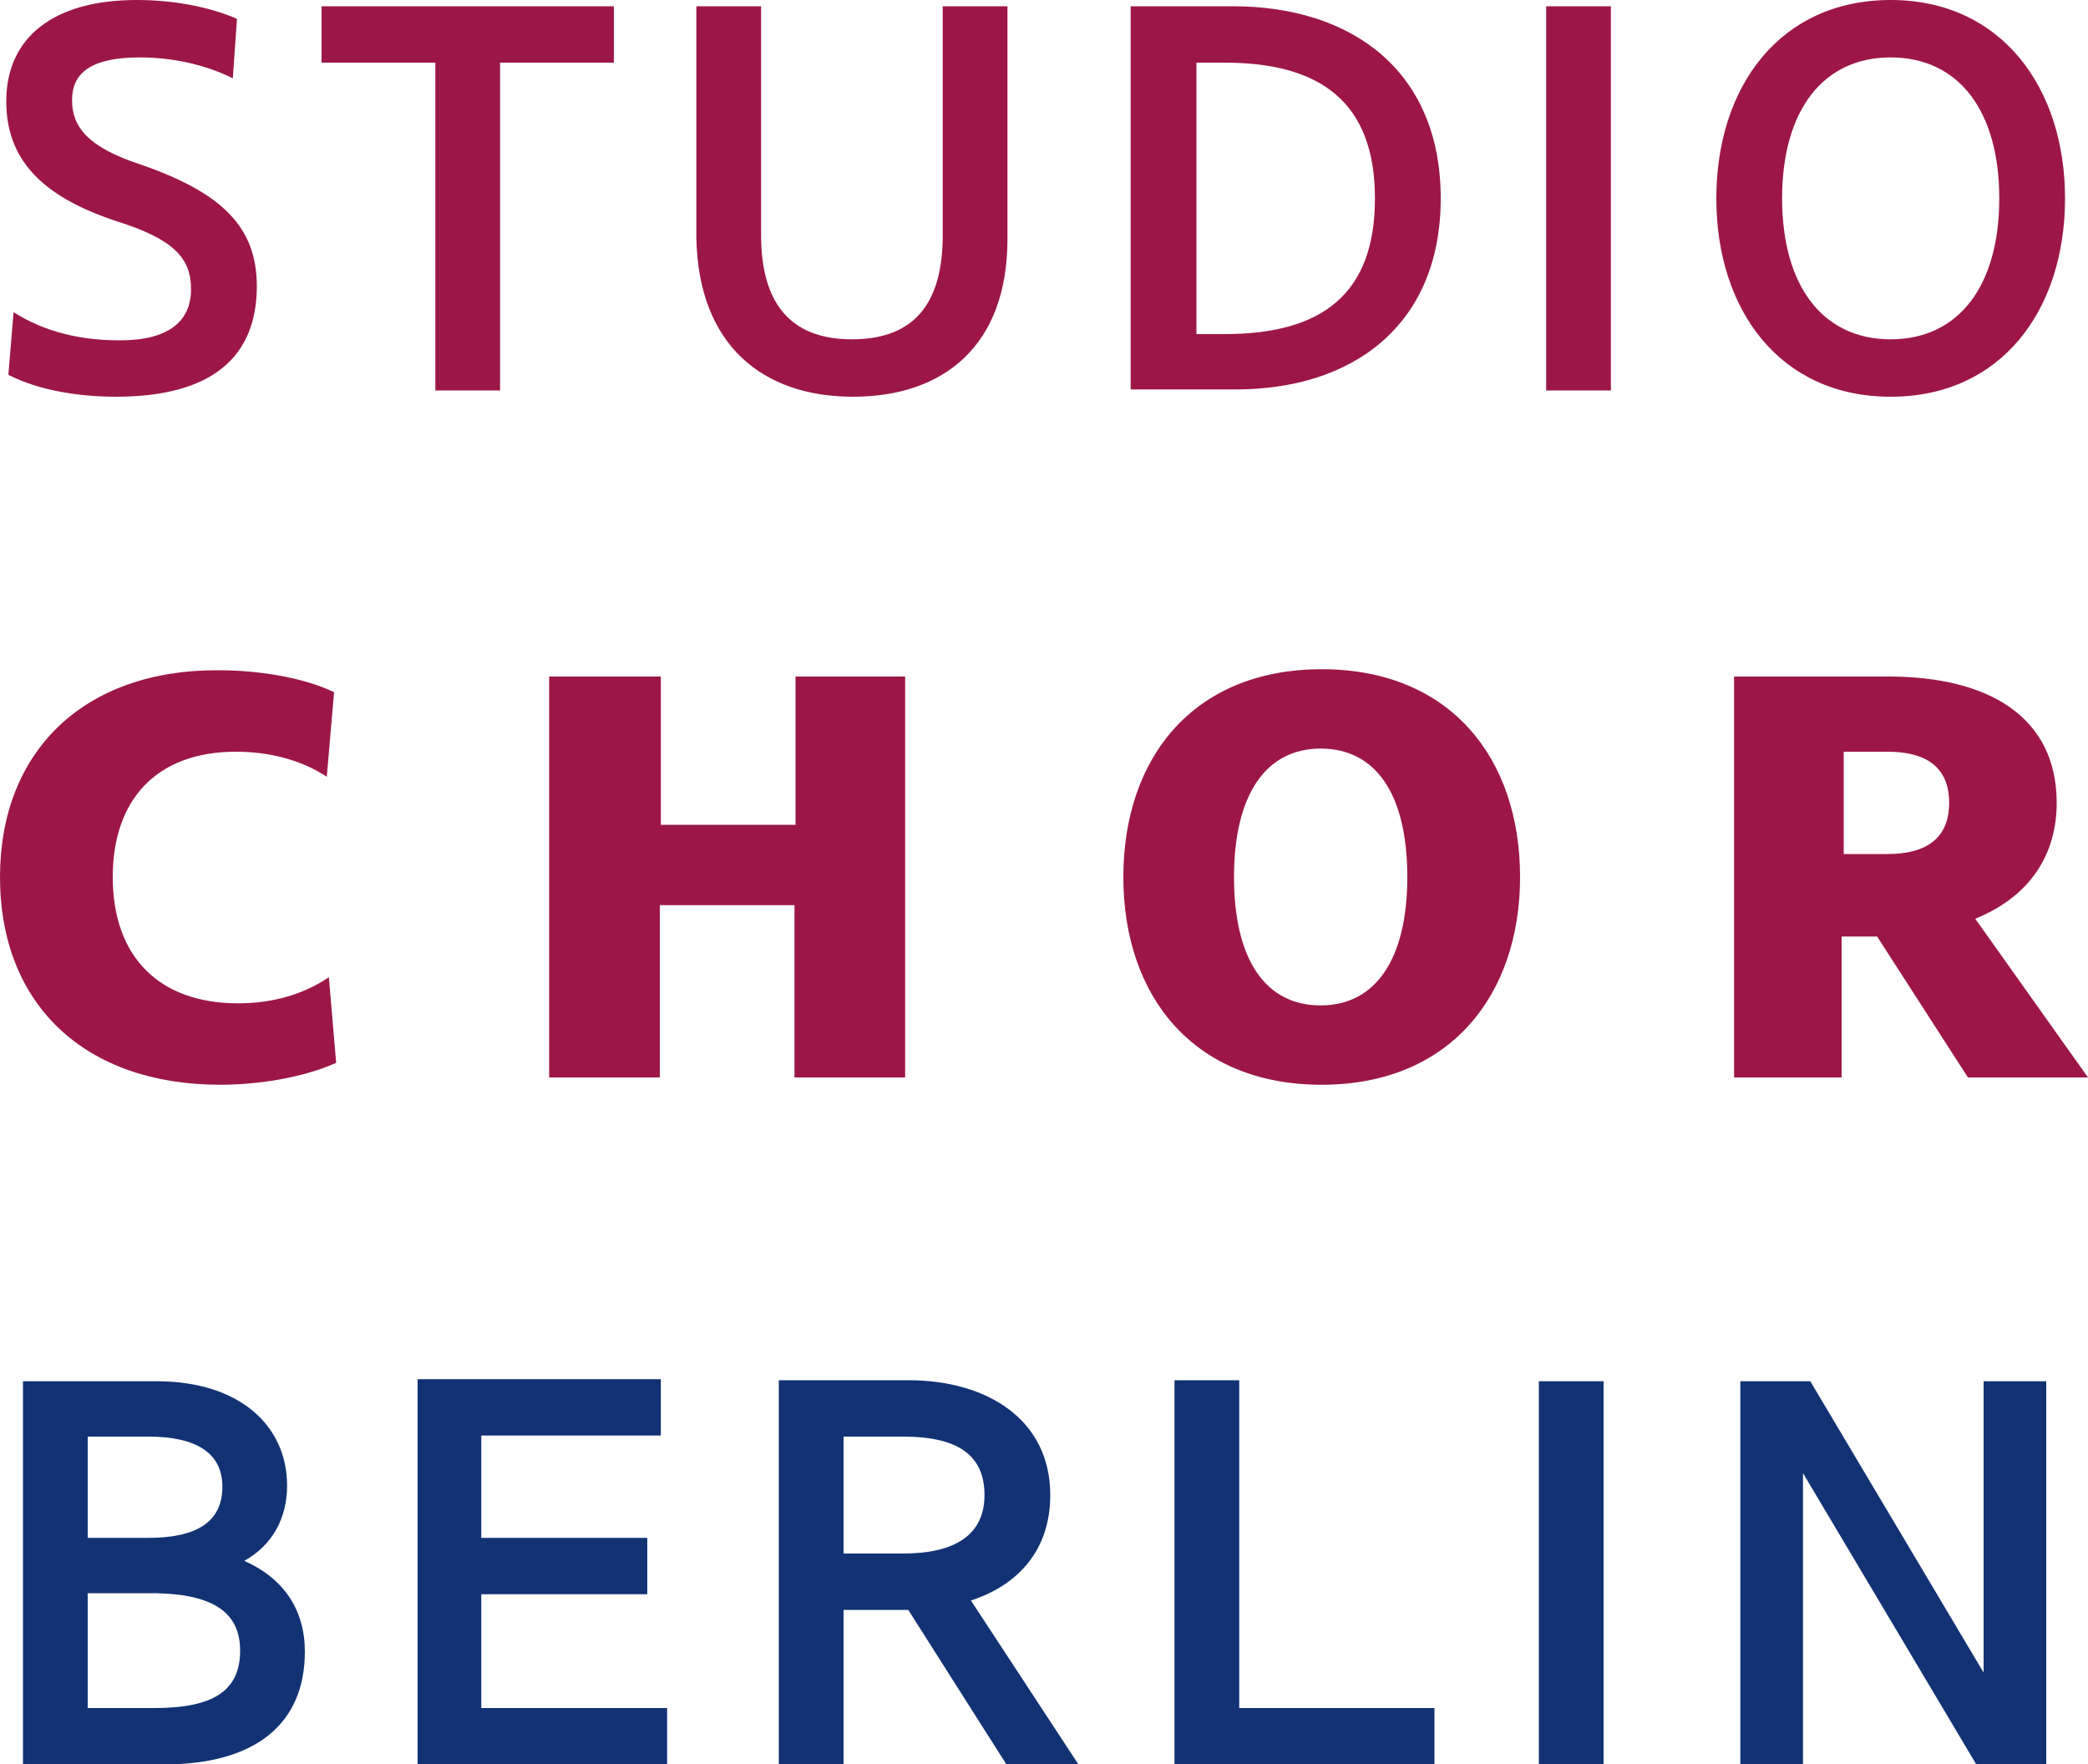
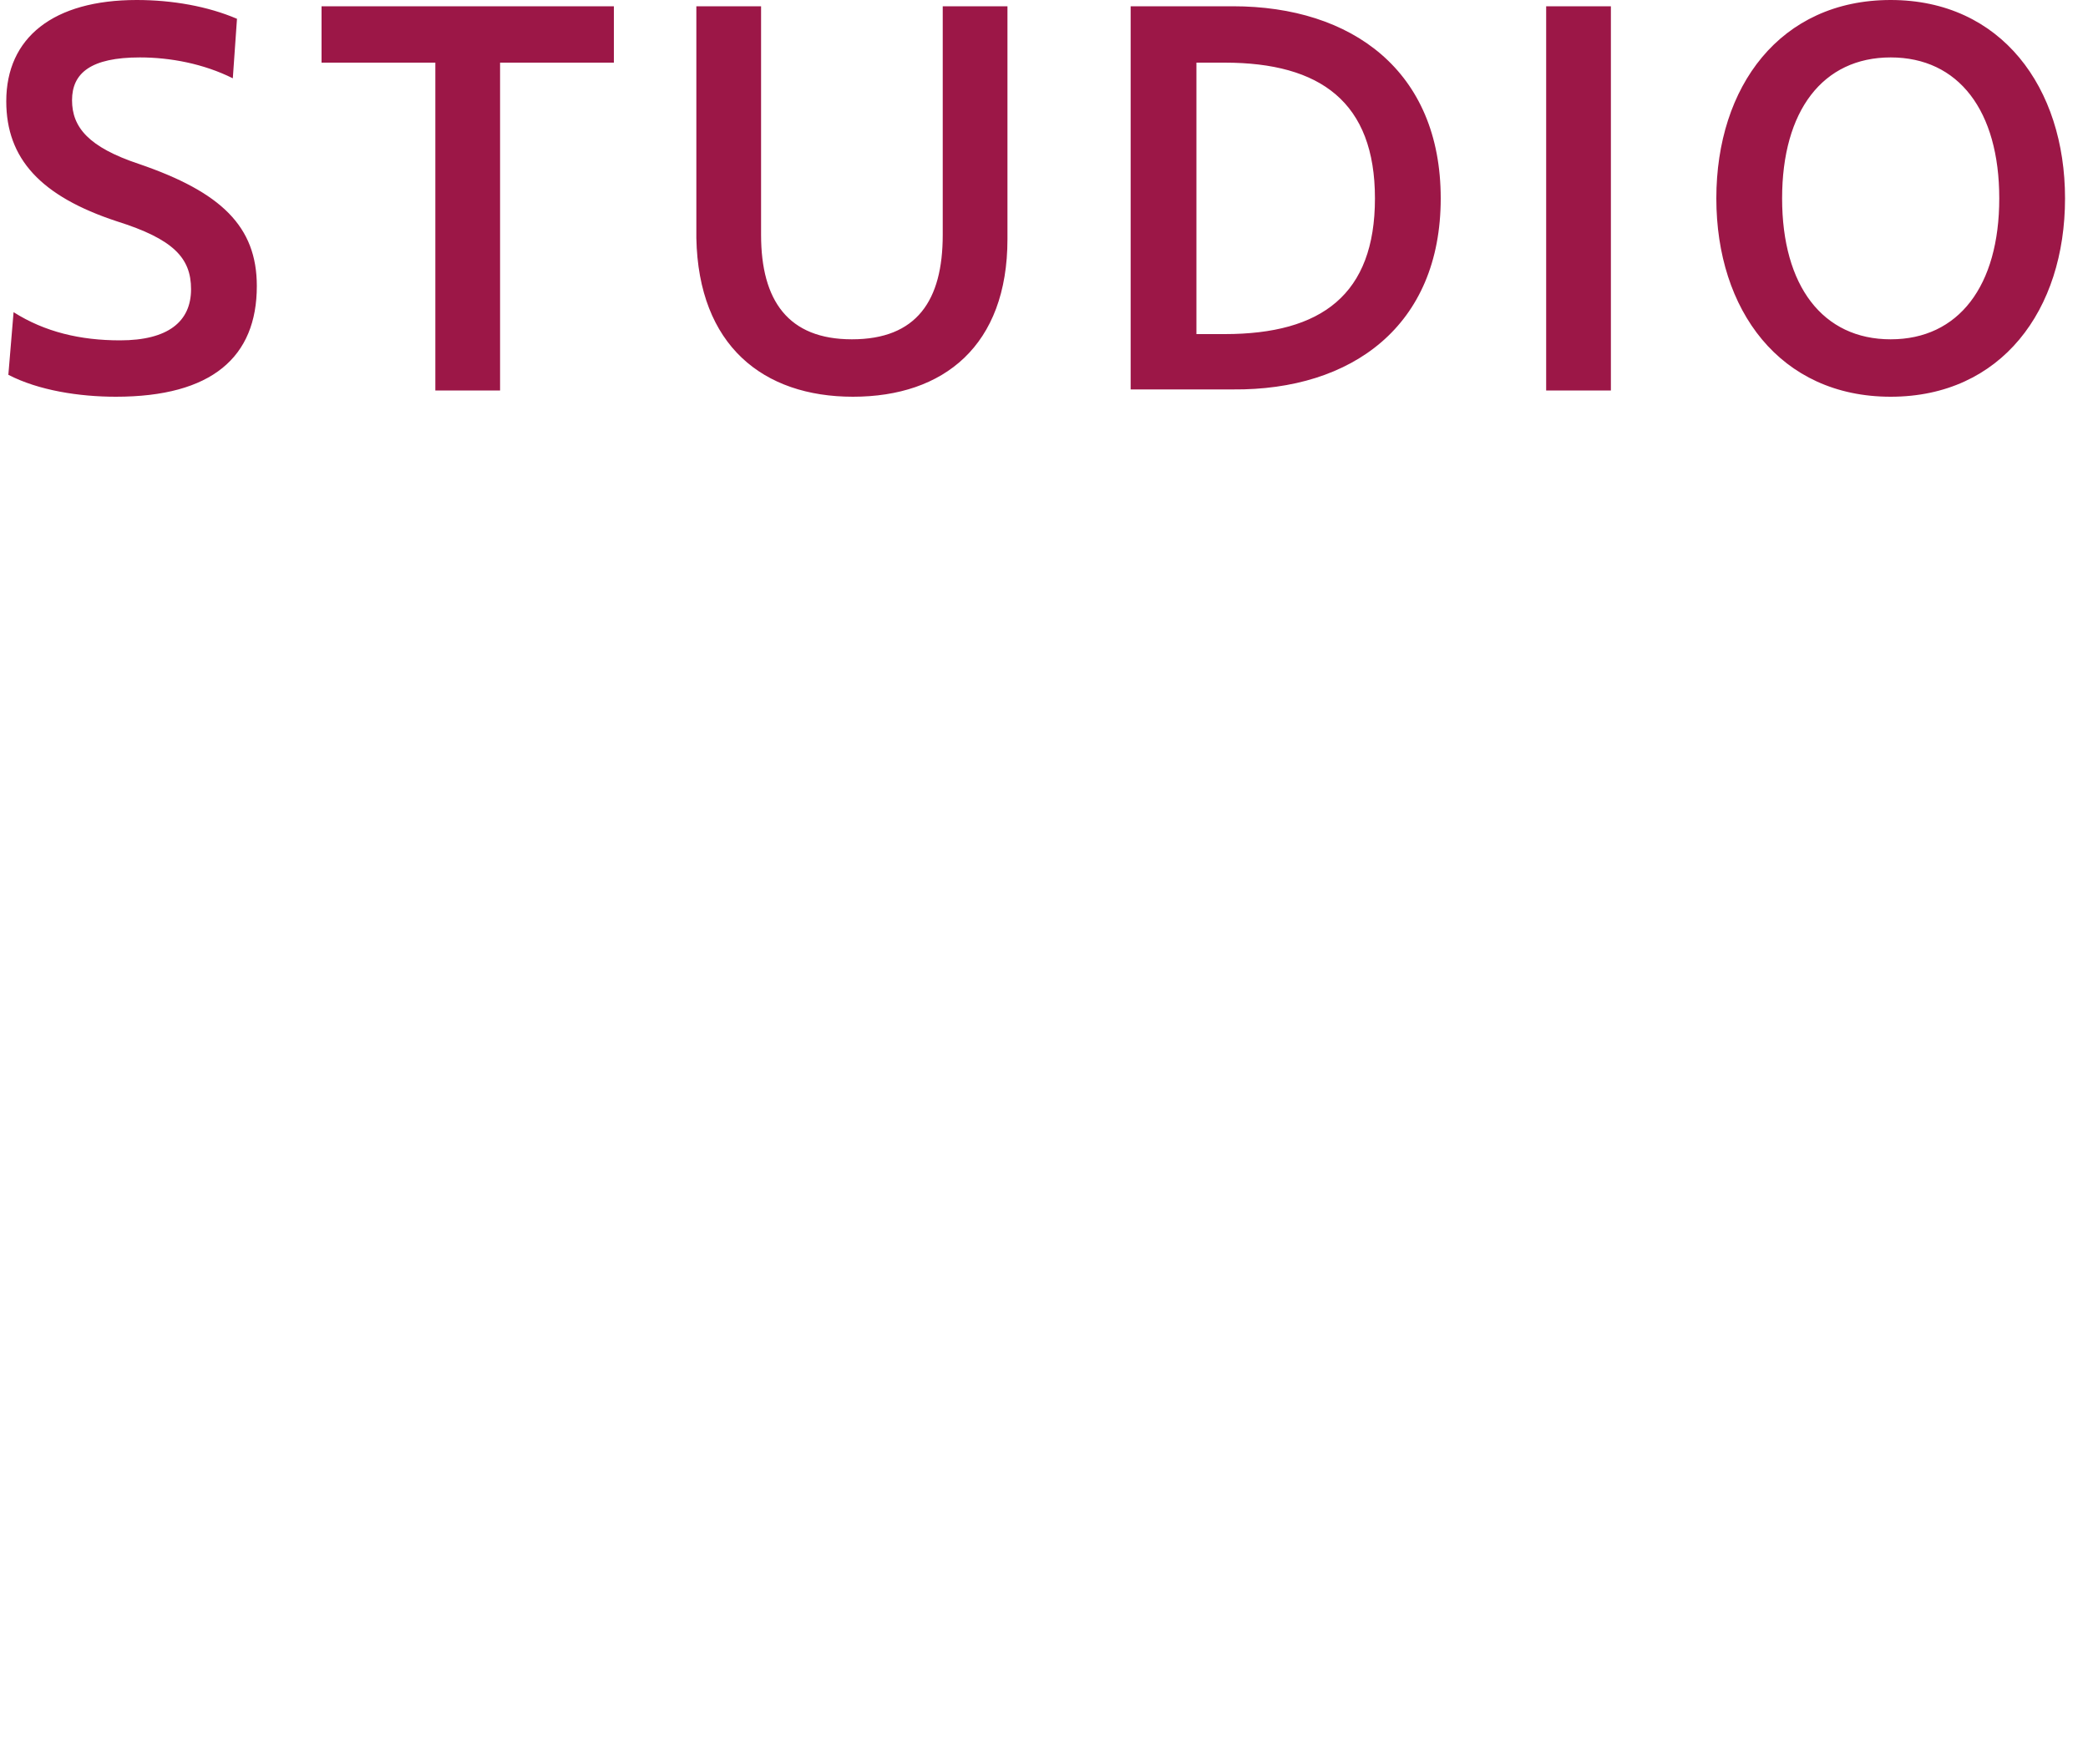
<svg xmlns="http://www.w3.org/2000/svg" xmlns:xlink="http://www.w3.org/1999/xlink" version="1.1" id="Ebene_1" x="0px" y="0px" viewBox="0 0 200 169" style="enable-background:new 0 0 200 169;" xml:space="preserve">
  <style type="text/css">
	.st0{clip-path:url(#XMLID_56_);fill:#123274;}
	.st1{clip-path:url(#XMLID_56_);fill:#9C1747;}
</style>
  <g id="XMLID_26_">
    <defs>
      <rect id="XMLID_1_" y="0" width="200" height="169" />
    </defs>
    <clipPath id="XMLID_56_">
      <use xlink:href="#XMLID_1_" style="overflow:visible;" />
    </clipPath>
-     <path id="XMLID_44_" class="st0" d="M166.7,169h6v-27.9l16.6,27.9h6.7v-36.7h-6v27.9l-16.6-27.9h-6.7V169z M147.4,169h6.2v-36.7   h-6.2V169z M112.5,169h24.9v-5.4h-18.7v-31.4h-6.2V169z M94.3,143.2c0,3.8-2.8,5.6-7.8,5.6h-5.7v-11.2h5.7   C91.5,137.6,94.3,139.2,94.3,143.2 M100.6,143.2c0-7.2-6-11-13.6-11H74.6V169h6.2v-14.8H87l9.4,14.8h6.9L93,153.3   C97.6,151.8,100.6,148.4,100.6,143.2 M40,169h23.9v-5.4H46.1v-10.9h15.9v-5.4H46.1v-9.8h17.2v-5.4H40V169z M21.3,142.4   c0,3.4-2.5,4.9-7.1,4.9H8.4v-9.7h5.8C18.7,137.6,21.3,139.1,21.3,142.4 M23,158.1c0,3.8-2.5,5.5-8.2,5.5H8.4v-11h6.5   C20.5,152.7,23,154.5,23,158.1 M2.2,169h13.5c8.8,0,13.5-3.9,13.5-10.8c0-4-2-7-5.8-8.7c2.7-1.5,4.1-4.1,4.1-7.2   c0-5.7-4.5-10-12.5-10H2.2V169z" />
-     <path id="XMLID_37_" class="st1" d="M186.7,76.9c0,3.4-2.2,4.9-5.9,4.9h-4.2V72h4.2C184.4,72,186.7,73.4,186.7,76.9 M179.8,89.7   l8.7,13.5H200L189.2,88c5.4-2.2,7.8-6.3,7.8-11.1c0-8.3-6.6-12.1-16.1-12.1h-14.8v38.4h10.3V89.7H179.8z M134.8,84   c0,7.8-3,12.3-8.3,12.3c-5.3,0-8.3-4.4-8.3-12.3c0-7.8,3-12.3,8.3-12.3C131.8,71.7,134.8,76.1,134.8,84 M145.6,84   c0-11.4-6.7-19.9-19-19.9s-19,8.5-19,19.9s6.7,19.9,19,19.9S145.6,95.3,145.6,84 M52.6,103.2h10.6V86.7h12.9v16.5h10.6V64.8H76.2   v14.2H63.3V64.8H52.6V103.2z M0,84c0,12.2,8.1,19.9,21.1,19.9c3.7,0,8-0.7,11.1-2.1l-0.7-8.2c-2.5,1.7-5.5,2.5-8.7,2.5   c-7.5,0-12-4.4-12-12.1c0-7.4,4.2-12,11.8-12c3.2,0,6.3,0.8,8.7,2.4l0.7-8.1c-2.9-1.4-7.2-2.1-11-2.1C8,64.1,0,72,0,84" />
    <path id="XMLID_28_" class="st1" d="M181.1,32.5c-6.5,0-10.4-5.1-10.4-13.5c0-8.4,3.9-13.5,10.4-13.5c6.5,0,10.4,5.1,10.4,13.5   C191.5,27.4,187.6,32.5,181.1,32.5 M181.1,0c-10.6,0-16.7,8.3-16.7,19c0,10.7,6.1,19,16.7,19c10.6,0,16.7-8.3,16.7-19   C197.8,8.4,191.7,0,181.1,0 M148.1,37.4h6.2V0.6h-6.2V37.4z M138,19c0-12.2-8.5-18.4-19.9-18.4h-9.8v36.7h9.8   C129.5,37.4,138,31.2,138,19 M131.7,19c0,9.2-5.1,13-14.4,13h-2.7V6h2.7C126.5,6,131.7,9.8,131.7,19 M81.7,38   c8.7,0,14.8-4.9,14.8-15.1V0.6h-6.2v21.9c0,6.3-2.5,10-8.7,10c-6.1,0-8.7-3.7-8.7-10V0.6h-6.2v22.2C66.9,33.1,73.1,38,81.7,38    M41.7,37.4h6.2V6h10.9V0.6h-28V6h10.9V37.4z M22.7,1.8C19.9,0.6,16.5,0,13.1,0C5.1,0,0.6,3.6,0.6,9.7c0,5.5,3.3,9.1,10.6,11.5   c5.4,1.7,7.1,3.5,7.1,6.5c0,3.1-2.2,4.9-6.8,4.9c-3.8,0-7.2-0.8-10.2-2.7l-0.5,6C3.7,37.4,7.6,38,11.1,38c9.2,0,13.5-3.8,13.5-10.6   c0-5.7-3.4-9-11.3-11.7c-4.8-1.6-6.4-3.5-6.4-6.1s1.8-4.1,6.5-4.1c2.9,0,6.1,0.6,8.9,2L22.7,1.8z" />
  </g>
</svg>